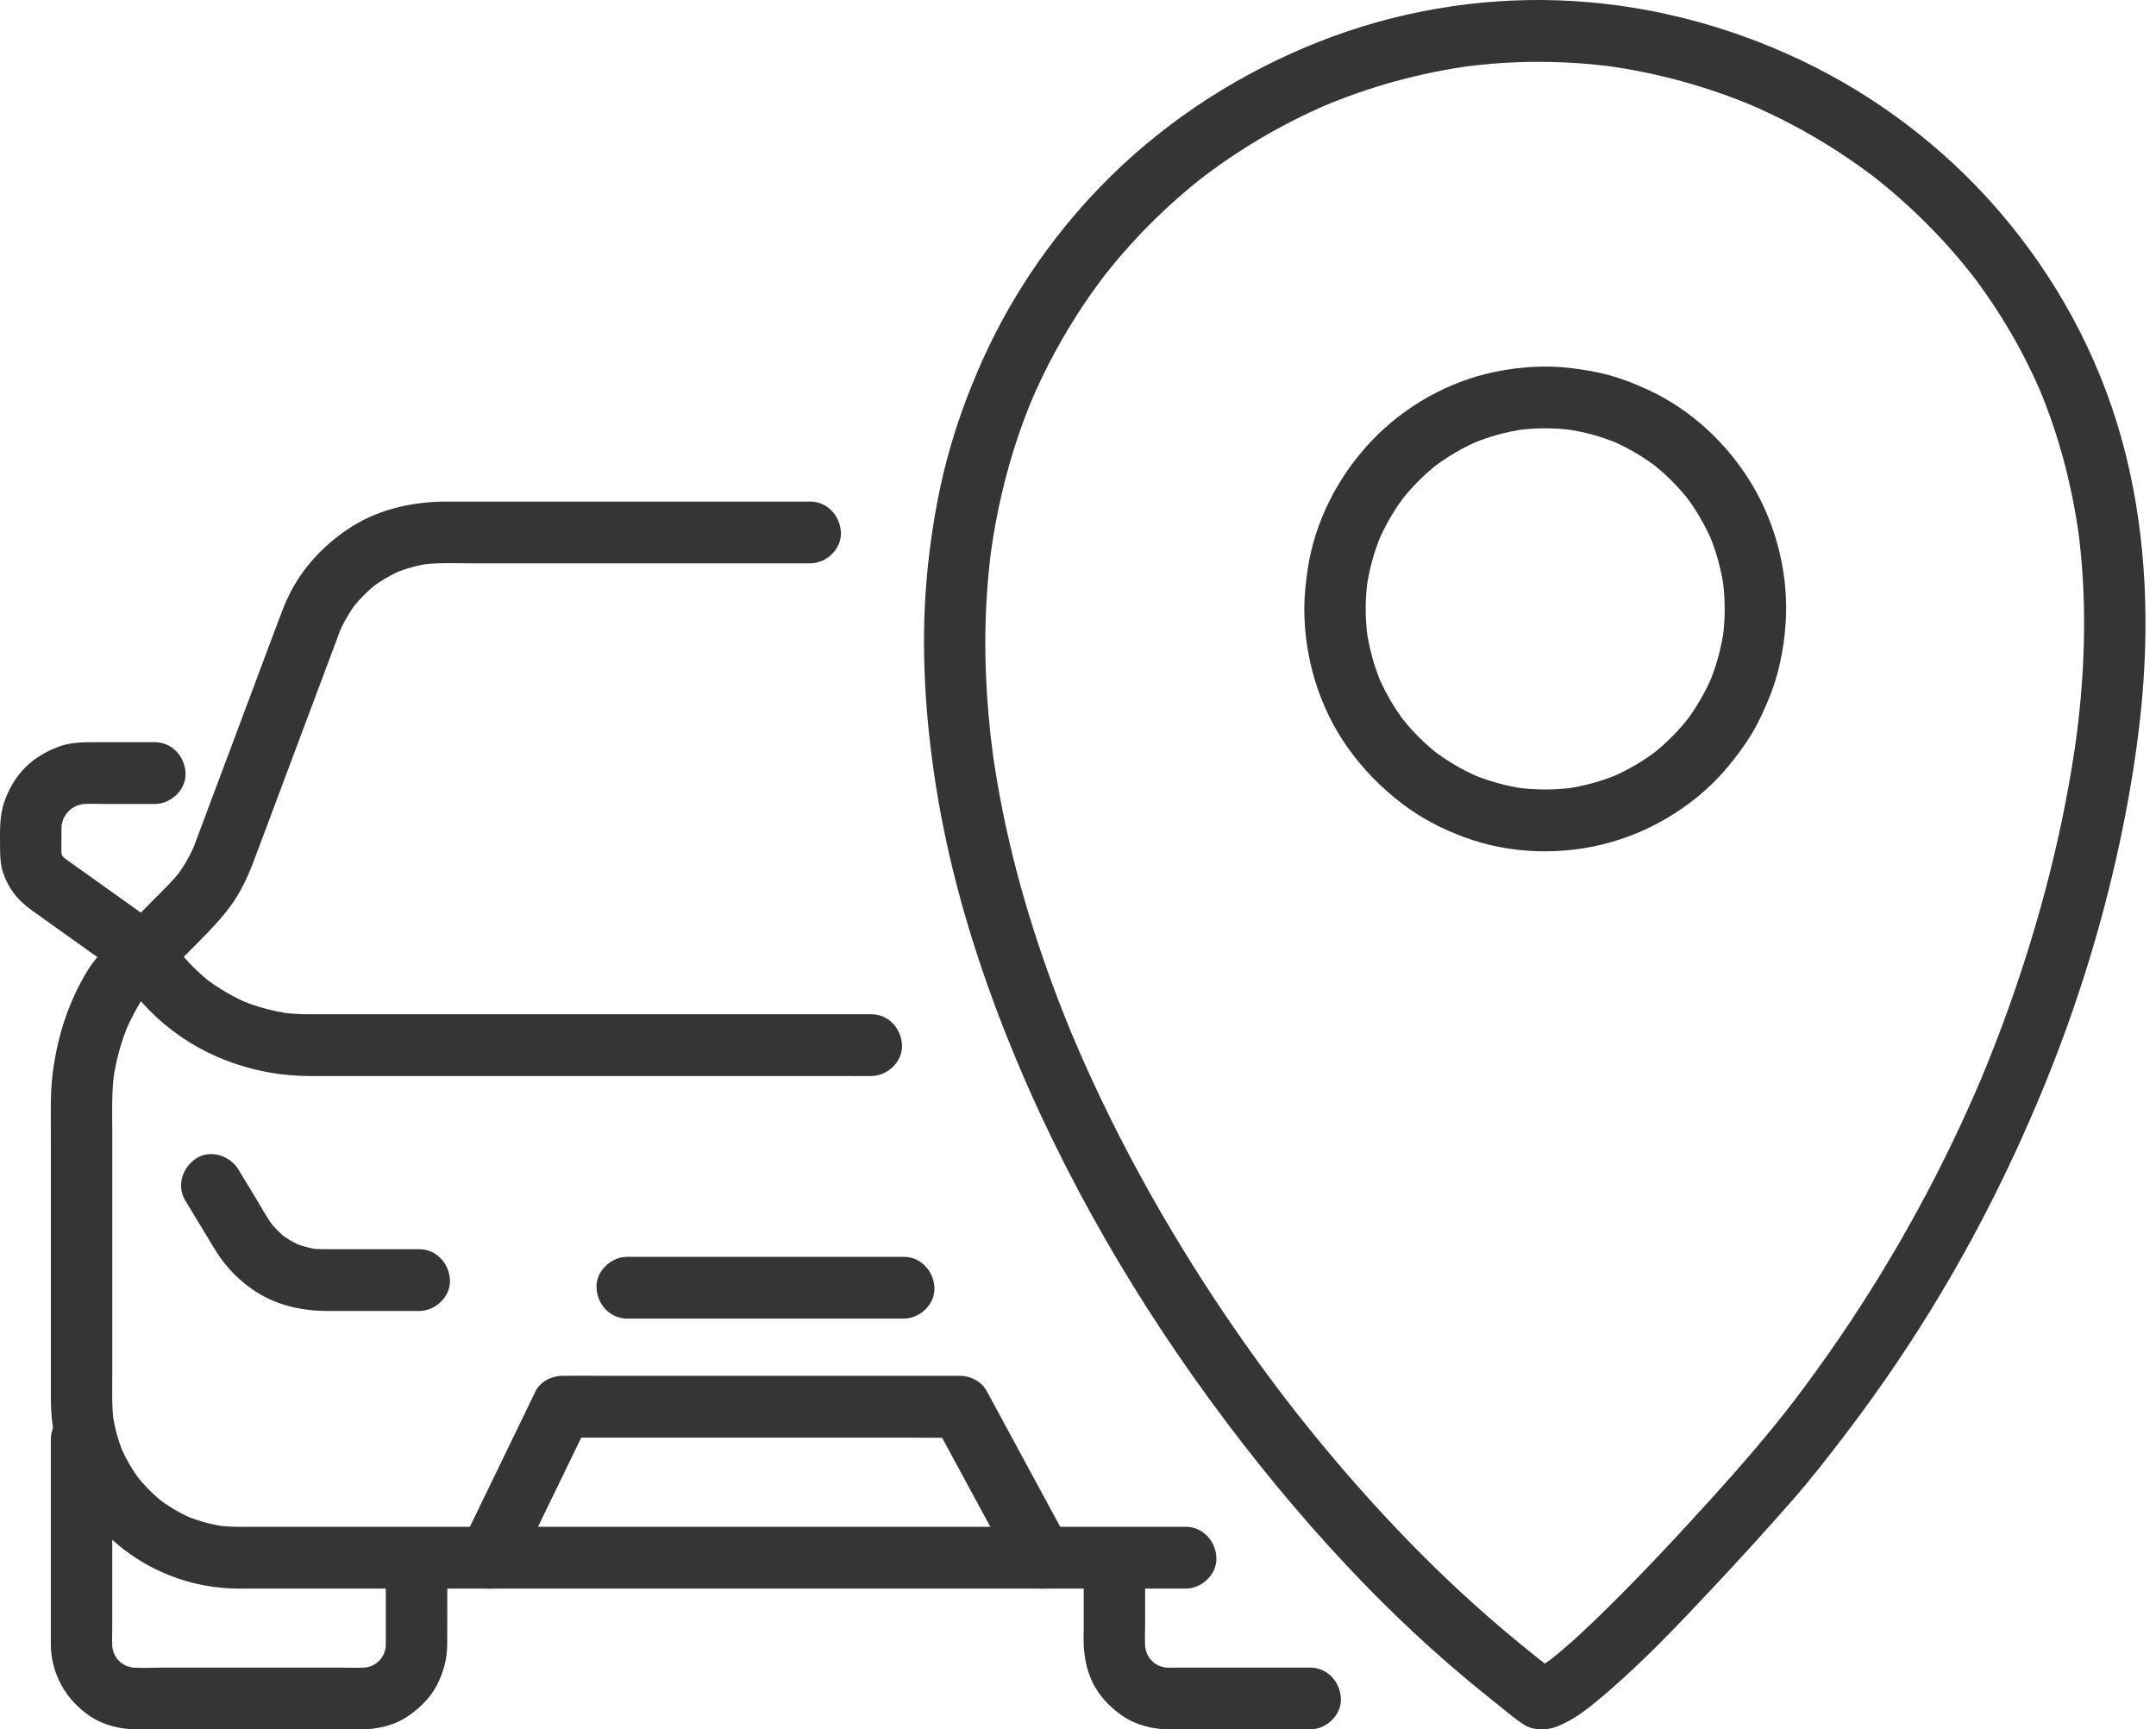
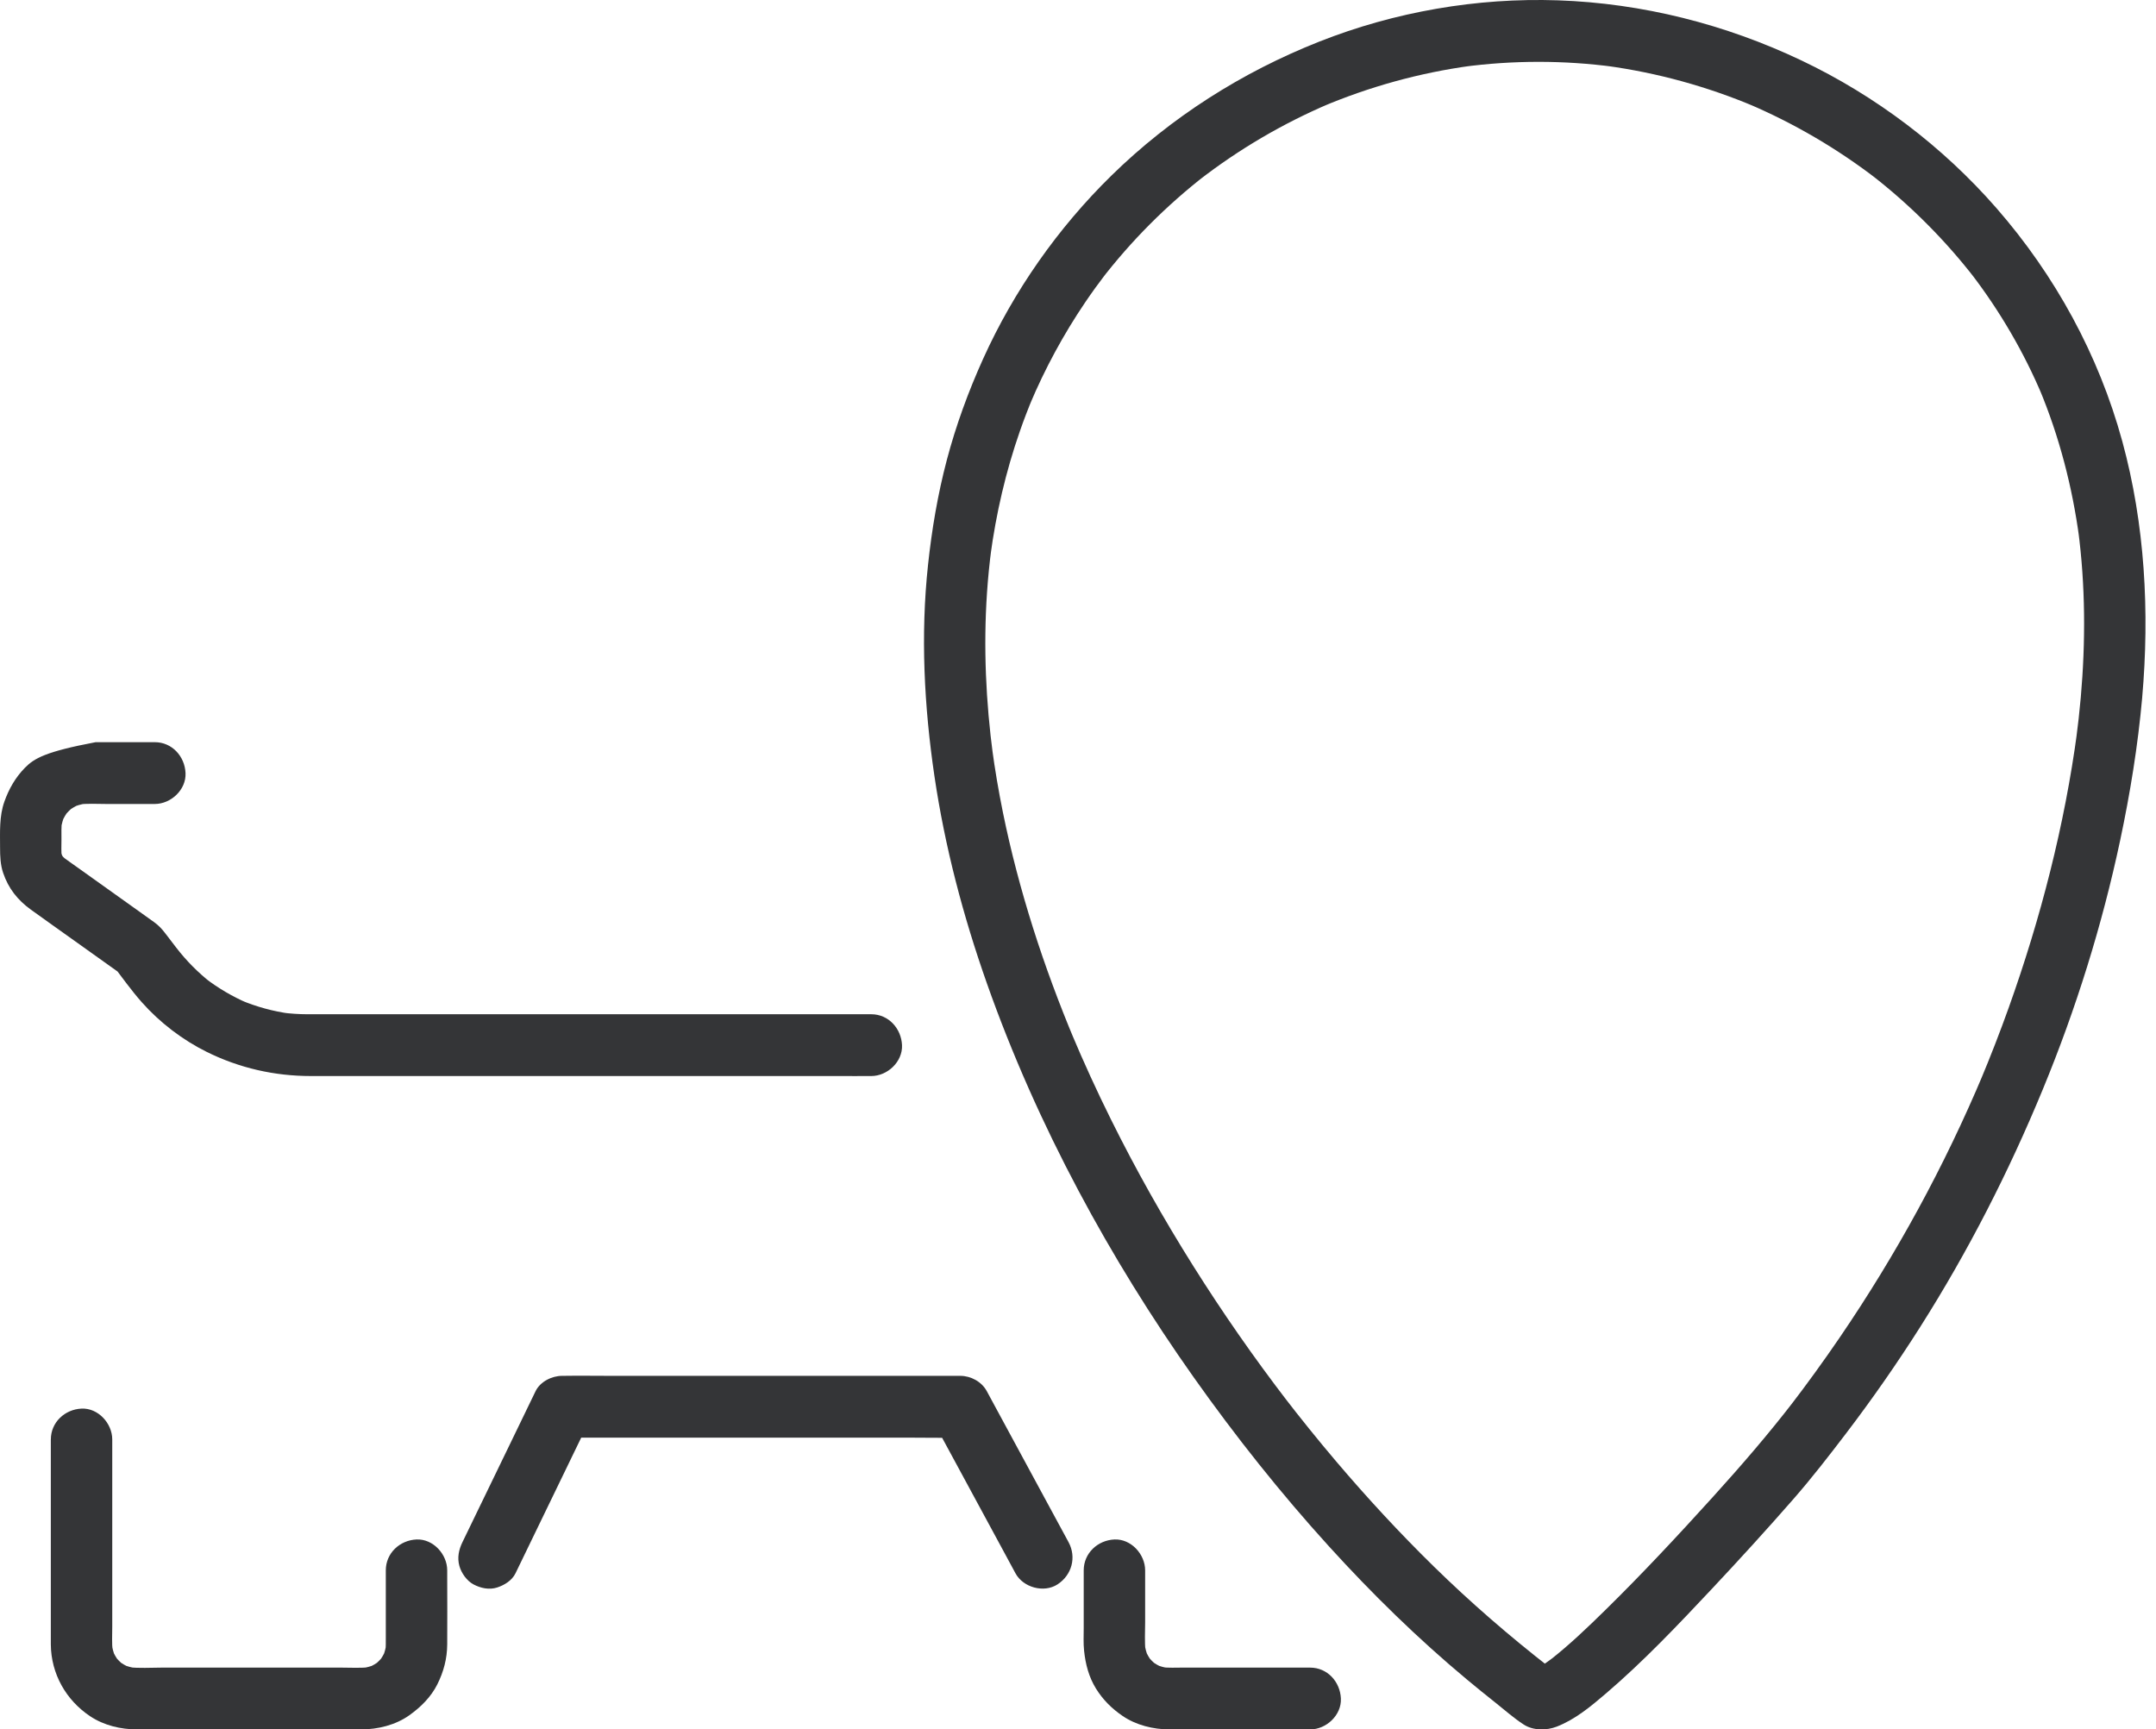
<svg xmlns="http://www.w3.org/2000/svg" width="91" height="73" viewBox="0 0 91 73" fill="none">
  <g clip-path="url(#clip0_564_5709)">
-     <path d="M50.045 64.447H47.791C46.072 64.447 44.353 64.447 42.634 64.447C40.72 64.447 38.807 64.447 36.894 64.447H12.392C11.62 64.447 10.848 64.447 10.076 64.447C9.774 64.447 9.473 64.429 9.173 64.39C9.287 64.406 9.402 64.421 9.517 64.437C8.931 64.358 8.36 64.202 7.814 63.972L8.124 64.103C7.607 63.881 7.121 63.596 6.673 63.252L6.936 63.456C6.482 63.102 6.076 62.693 5.724 62.237L5.927 62.501C5.585 62.051 5.302 61.562 5.08 61.041L5.211 61.353C4.983 60.803 4.828 60.229 4.749 59.639L4.795 59.986C4.716 59.356 4.739 58.715 4.739 58.081V47.768C4.739 47.206 4.723 46.641 4.749 46.08C4.761 45.8 4.787 45.522 4.824 45.245L4.778 45.592C4.89 44.783 5.104 43.995 5.417 43.241L5.286 43.553C5.519 43.001 5.802 42.474 6.133 41.975L5.931 42.239C6.749 41.41 7.569 40.581 8.387 39.752C8.854 39.28 9.302 38.819 9.702 38.283C10.166 37.663 10.479 36.966 10.749 36.243C11.119 35.256 11.489 34.269 11.859 33.281C12.389 31.868 12.918 30.454 13.448 29.04C13.746 28.245 14.043 27.449 14.342 26.655C14.374 26.57 14.408 26.485 14.443 26.402L14.312 26.713C14.508 26.256 14.757 25.828 15.057 25.432L14.855 25.696C15.162 25.298 15.516 24.941 15.911 24.631L15.649 24.834C16.059 24.518 16.504 24.258 16.98 24.055L16.67 24.187C17.138 23.993 17.626 23.859 18.127 23.788L17.783 23.835C18.516 23.737 19.279 23.78 20.017 23.78H34.197C34.875 23.78 35.525 23.18 35.493 22.476C35.462 21.769 34.924 21.172 34.197 21.172C33.471 21.172 32.781 21.172 32.073 21.172C31.258 21.172 30.442 21.172 29.627 21.172H18.864C17.359 21.172 15.869 21.515 14.613 22.382C13.617 23.07 12.763 23.984 12.22 25.078C12.029 25.464 11.878 25.867 11.727 26.269C11.36 27.249 10.993 28.229 10.626 29.208C10.133 30.524 9.641 31.839 9.148 33.155C8.838 33.981 8.528 34.808 8.219 35.634C8.179 35.74 8.138 35.846 8.095 35.951L8.226 35.64C8.017 36.13 7.751 36.59 7.429 37.014L7.631 36.75C7.285 37.197 6.871 37.587 6.475 37.988C5.949 38.52 5.423 39.053 4.897 39.585C4.477 40.01 4.051 40.399 3.732 40.91C2.91 42.23 2.433 43.708 2.232 45.245C2.113 46.147 2.147 47.064 2.147 47.972C2.147 49.359 2.147 50.746 2.147 52.133C2.147 53.52 2.147 55.135 2.147 56.637C2.147 57.451 2.146 58.265 2.147 59.08C2.149 61.247 3.028 63.383 4.604 64.873C6.088 66.277 8.049 67.054 10.085 67.056C10.635 67.056 11.184 67.056 11.734 67.056C12.876 67.056 14.018 67.056 15.16 67.056H28.468C29.436 67.056 30.403 67.056 31.37 67.056C31.681 67.056 31.991 67.056 32.301 67.056C32.928 67.056 33.555 67.056 34.182 67.056C35.473 67.056 36.763 67.056 38.053 67.056C39.614 67.056 41.175 67.056 42.737 67.056C44.159 67.056 45.582 67.056 47.004 67.056C47.895 67.056 48.787 67.056 49.678 67.056H50.046C50.724 67.056 51.373 66.456 51.342 65.751C51.31 65.047 50.772 64.447 50.046 64.447L50.045 64.447Z" fill="#343537" />
-     <path d="M36.776 42.812H13.697C13.456 42.812 13.215 42.813 12.974 42.812C12.615 42.811 12.257 42.787 11.9 42.741C12.015 42.756 12.13 42.772 12.245 42.787C11.526 42.689 10.825 42.497 10.155 42.216L10.464 42.347C9.815 42.069 9.206 41.711 8.646 41.279L8.908 41.483C8.359 41.052 7.867 40.556 7.44 40.002L7.642 40.266C7.524 40.112 7.406 39.958 7.288 39.804L7.051 39.494C7.031 39.468 7.01 39.441 6.989 39.414C6.985 39.409 6.981 39.403 6.977 39.398C6.834 39.21 6.703 39.069 6.511 38.929C6.317 38.786 6.119 38.649 5.923 38.508C5.049 37.885 4.177 37.262 3.304 36.639C3.057 36.462 2.808 36.29 2.565 36.11L2.827 36.314C2.719 36.228 2.623 36.133 2.538 36.024L2.74 36.288C2.659 36.178 2.592 36.062 2.537 35.936L2.668 36.248C2.617 36.12 2.582 35.99 2.562 35.854L2.608 36.2C2.579 35.947 2.594 35.686 2.594 35.432C2.594 35.178 2.583 34.9 2.618 34.637L2.572 34.983C2.603 34.781 2.657 34.587 2.735 34.399L2.605 34.711C2.685 34.528 2.785 34.358 2.905 34.199L2.702 34.462C2.825 34.307 2.963 34.168 3.117 34.045L2.855 34.249C3.013 34.128 3.182 34.028 3.364 33.947L3.054 34.078C3.241 34 3.434 33.945 3.635 33.914L3.291 33.96C3.675 33.908 4.077 33.936 4.463 33.936H6.535C7.213 33.936 7.863 33.337 7.831 32.632C7.8 31.926 7.262 31.328 6.535 31.328H4.036C3.502 31.328 2.957 31.333 2.45 31.528C1.943 31.724 1.449 32.001 1.048 32.412C0.648 32.822 0.378 33.297 0.186 33.834C-0.036 34.455 0.003 35.13 0.003 35.779C0.003 36.137 0.016 36.504 0.133 36.846C0.356 37.503 0.744 37.992 1.3 38.394C1.9 38.829 2.507 39.255 3.11 39.687C3.808 40.185 4.506 40.683 5.204 41.181L4.739 40.713C5.147 41.247 5.54 41.803 5.985 42.305C6.747 43.163 7.699 43.893 8.725 44.401C10.103 45.083 11.583 45.42 13.118 45.42H35.435C35.864 45.42 36.292 45.424 36.721 45.42C36.739 45.42 36.758 45.42 36.776 45.42C37.454 45.42 38.103 44.82 38.072 44.116C38.041 43.412 37.502 42.812 36.776 42.812L36.776 42.812Z" fill="#343537" />
-     <path d="M7.823 50.679C8.143 51.207 8.463 51.736 8.783 52.264C8.903 52.462 9.02 52.664 9.146 52.86C9.582 53.54 10.151 54.111 10.832 54.543C11.738 55.117 12.779 55.337 13.836 55.337H17.695C18.373 55.337 19.022 54.737 18.991 54.033C18.959 53.329 18.421 52.729 17.695 52.729H13.947C13.662 52.729 13.379 52.731 13.094 52.696L13.438 52.742C13.084 52.693 12.742 52.6 12.411 52.463C12.515 52.507 12.618 52.551 12.721 52.595C12.395 52.455 12.091 52.275 11.81 52.057L12.073 52.261C11.819 52.059 11.592 51.83 11.391 51.575L11.593 51.839C11.284 51.436 11.039 50.976 10.775 50.541C10.537 50.148 10.299 49.756 10.061 49.363C9.708 48.781 8.883 48.508 8.287 48.895C7.691 49.282 7.445 50.056 7.822 50.679H7.823Z" fill="#343537" />
+     <path d="M36.776 42.812H13.697C13.456 42.812 13.215 42.813 12.974 42.812C12.615 42.811 12.257 42.787 11.9 42.741C12.015 42.756 12.13 42.772 12.245 42.787C11.526 42.689 10.825 42.497 10.155 42.216L10.464 42.347C9.815 42.069 9.206 41.711 8.646 41.279L8.908 41.483C8.359 41.052 7.867 40.556 7.44 40.002L7.642 40.266C7.524 40.112 7.406 39.958 7.288 39.804L7.051 39.494C7.031 39.468 7.01 39.441 6.989 39.414C6.985 39.409 6.981 39.403 6.977 39.398C6.834 39.21 6.703 39.069 6.511 38.929C6.317 38.786 6.119 38.649 5.923 38.508C5.049 37.885 4.177 37.262 3.304 36.639C3.057 36.462 2.808 36.29 2.565 36.11L2.827 36.314C2.719 36.228 2.623 36.133 2.538 36.024L2.74 36.288C2.659 36.178 2.592 36.062 2.537 35.936L2.668 36.248C2.617 36.12 2.582 35.99 2.562 35.854L2.608 36.2C2.579 35.947 2.594 35.686 2.594 35.432C2.594 35.178 2.583 34.9 2.618 34.637L2.572 34.983C2.603 34.781 2.657 34.587 2.735 34.399L2.605 34.711C2.685 34.528 2.785 34.358 2.905 34.199L2.702 34.462C2.825 34.307 2.963 34.168 3.117 34.045L2.855 34.249C3.013 34.128 3.182 34.028 3.364 33.947L3.054 34.078C3.241 34 3.434 33.945 3.635 33.914L3.291 33.96C3.675 33.908 4.077 33.936 4.463 33.936H6.535C7.213 33.936 7.863 33.337 7.831 32.632C7.8 31.926 7.262 31.328 6.535 31.328H4.036C1.943 31.724 1.449 32.001 1.048 32.412C0.648 32.822 0.378 33.297 0.186 33.834C-0.036 34.455 0.003 35.13 0.003 35.779C0.003 36.137 0.016 36.504 0.133 36.846C0.356 37.503 0.744 37.992 1.3 38.394C1.9 38.829 2.507 39.255 3.11 39.687C3.808 40.185 4.506 40.683 5.204 41.181L4.739 40.713C5.147 41.247 5.54 41.803 5.985 42.305C6.747 43.163 7.699 43.893 8.725 44.401C10.103 45.083 11.583 45.42 13.118 45.42H35.435C35.864 45.42 36.292 45.424 36.721 45.42C36.739 45.42 36.758 45.42 36.776 45.42C37.454 45.42 38.103 44.82 38.072 44.116C38.041 43.412 37.502 42.812 36.776 42.812L36.776 42.812Z" fill="#343537" />
    <path d="M21.758 66.41C22.106 65.691 22.454 64.972 22.802 64.254C23.355 63.113 23.907 61.972 24.46 60.831C24.588 60.567 24.716 60.302 24.845 60.038C24.472 60.253 24.098 60.468 23.725 60.684H38.463C39.142 60.684 39.823 60.699 40.503 60.684C40.512 60.684 40.522 60.684 40.531 60.684C40.158 60.468 39.785 60.253 39.412 60.038C39.8 60.754 40.188 61.471 40.576 62.187C41.195 63.331 41.814 64.474 42.433 65.617C42.576 65.882 42.718 66.146 42.861 66.41C43.186 67.01 44.059 67.251 44.635 66.878C45.239 66.485 45.447 65.735 45.1 65.093C44.712 64.377 44.324 63.66 43.936 62.944C43.317 61.8 42.698 60.657 42.079 59.514C41.936 59.249 41.794 58.986 41.65 58.721C41.434 58.321 40.977 58.075 40.531 58.075H25.794C25.114 58.075 24.434 58.064 23.754 58.075C23.744 58.075 23.735 58.075 23.725 58.075C23.296 58.075 22.802 58.318 22.606 58.721C22.258 59.44 21.91 60.159 21.562 60.878C21.009 62.018 20.457 63.159 19.904 64.3C19.776 64.564 19.648 64.829 19.52 65.093C19.365 65.412 19.293 65.746 19.389 66.098C19.472 66.401 19.704 66.729 19.985 66.878C20.285 67.038 20.65 67.118 20.983 67.009C21.291 66.909 21.611 66.713 21.758 66.41Z" fill="#343537" />
-     <path d="M26.473 55.659H38.144C38.822 55.659 39.471 55.059 39.44 54.355C39.408 53.651 38.87 53.051 38.144 53.051H26.473C25.795 53.051 25.145 53.651 25.177 54.355C25.208 55.059 25.747 55.659 26.473 55.659Z" fill="#343537" />
    <path d="M2.145 60.762V62.467C2.145 63.639 2.145 64.812 2.145 65.984C2.145 67.157 2.145 67.945 2.145 68.925C2.145 69.088 2.144 69.251 2.145 69.414C2.156 70.651 2.783 71.761 3.801 72.441C4.383 72.83 5.096 72.999 5.789 72.999H9.617C10.796 72.999 11.975 72.999 13.154 72.999C13.851 72.999 14.547 72.999 15.243 72.999C15.94 72.999 16.694 72.818 17.277 72.402C17.759 72.058 18.19 71.634 18.459 71.096C18.728 70.558 18.872 70.008 18.876 69.411C18.884 68.471 18.876 67.53 18.876 66.589V66.286C18.876 65.603 18.28 64.95 17.58 64.982C16.878 65.013 16.284 65.555 16.284 66.286V69.132C16.284 69.323 16.288 69.514 16.266 69.704L16.312 69.357C16.285 69.56 16.233 69.755 16.157 69.945C16.201 69.841 16.244 69.737 16.288 69.633C16.209 69.817 16.111 69.987 15.991 70.147L16.194 69.883C16.072 70.039 15.934 70.177 15.78 70.3L16.042 70.096C15.883 70.216 15.714 70.315 15.531 70.394L15.841 70.263C15.653 70.339 15.459 70.391 15.257 70.419L15.602 70.372C15.217 70.417 14.817 70.391 14.432 70.391H12.091C10.331 70.391 8.571 70.391 6.811 70.391C6.353 70.391 5.877 70.426 5.42 70.372L5.765 70.419C5.563 70.391 5.37 70.339 5.181 70.263C5.285 70.306 5.388 70.35 5.491 70.394C5.308 70.315 5.139 70.216 4.98 70.096L5.243 70.3C5.087 70.177 4.95 70.038 4.828 69.883L5.031 70.147C4.911 69.987 4.813 69.817 4.735 69.633L4.865 69.945C4.789 69.755 4.737 69.56 4.71 69.357L4.756 69.704C4.716 69.361 4.738 69.005 4.738 68.66V60.762C4.738 60.08 4.142 59.426 3.442 59.458C2.74 59.49 2.146 60.031 2.146 60.762L2.145 60.762Z" fill="#343537" />
    <path d="M55.299 70.39H49.945C49.638 70.39 49.322 70.408 49.016 70.372L49.36 70.419C49.159 70.391 48.965 70.339 48.777 70.262C48.88 70.306 48.983 70.35 49.086 70.394C48.904 70.315 48.734 70.216 48.576 70.096L48.838 70.3C48.683 70.177 48.545 70.038 48.424 69.883L48.626 70.147C48.507 69.987 48.408 69.817 48.33 69.633L48.461 69.945C48.384 69.755 48.333 69.56 48.305 69.357C48.321 69.473 48.336 69.588 48.352 69.704C48.305 69.301 48.334 68.882 48.334 68.477V66.286C48.334 65.603 47.737 64.95 47.037 64.982C46.337 65.013 45.741 65.555 45.741 66.286V68.724C45.741 69.04 45.723 69.365 45.757 69.68C45.817 70.247 45.956 70.786 46.259 71.276C46.55 71.746 46.925 72.119 47.378 72.428C47.956 72.823 48.677 72.998 49.369 72.999C49.641 72.999 49.912 72.999 50.184 72.999H55.3C55.978 72.999 56.628 72.399 56.596 71.695C56.565 70.988 56.027 70.391 55.3 70.391L55.299 70.39Z" fill="#343537" />
    <path d="M90.417 29.44C90.734 25.829 90.535 22.136 89.578 18.63C88.581 14.981 86.744 11.625 84.265 8.784C81.993 6.18 79.153 4.035 76.04 2.554C72.817 1.021 69.323 0.137 65.756 0.014C62.338 -0.103 58.867 0.498 55.685 1.756C52.421 3.046 49.426 4.947 46.91 7.412C44.658 9.618 42.795 12.268 41.495 15.147C40.873 16.524 40.352 17.946 39.965 19.409C39.579 20.871 39.33 22.349 39.17 23.844C38.85 26.819 39.006 29.811 39.441 32.765C39.881 35.743 40.652 38.666 41.652 41.501C42.714 44.513 44.022 47.44 45.519 50.257C46.969 52.985 48.6 55.616 50.383 58.136C52.143 60.623 54.043 63.016 56.09 65.27C57.907 67.271 59.843 69.166 61.918 70.895C62.315 71.225 62.715 71.55 63.119 71.87C63.523 72.191 63.894 72.523 64.313 72.794C64.712 73.053 65.278 73.049 65.709 72.881C66.492 72.575 67.142 72.03 67.778 71.487C69.365 70.131 70.813 68.602 72.241 67.081C73.414 65.832 74.57 64.565 75.697 63.275C76.476 62.382 77.204 61.443 77.922 60.5C79.028 59.048 80.073 57.548 81.051 56.006C83.069 52.826 84.784 49.47 86.221 45.986C87.623 42.591 88.722 39.069 89.487 35.474C89.91 33.483 90.237 31.468 90.418 29.439C90.446 29.124 90.253 28.733 90.038 28.517C89.823 28.3 89.444 28.12 89.121 28.135C88.799 28.15 88.439 28.261 88.205 28.517C87.96 28.785 87.858 29.077 87.825 29.439C87.773 30.029 87.707 30.618 87.629 31.205C87.645 31.09 87.66 30.974 87.676 30.858C87.143 34.839 86.131 38.769 84.78 42.545C84.409 43.58 84.011 44.605 83.586 45.619L83.717 45.308C82.896 47.263 81.977 49.175 80.963 51.037C79.949 52.899 78.842 54.71 77.648 56.46C76.973 57.45 76.27 58.42 75.541 59.37L75.743 59.106C74.652 60.526 73.492 61.867 72.292 63.193C70.819 64.819 69.321 66.426 67.755 67.963C67.003 68.702 66.236 69.437 65.404 70.086C65.491 70.018 65.579 69.95 65.666 69.882C65.372 70.11 65.065 70.344 64.722 70.492C64.825 70.448 64.928 70.404 65.031 70.361C64.956 70.392 64.879 70.419 64.799 70.431L65.143 70.384C65.11 70.388 65.076 70.39 65.043 70.386C65.157 70.402 65.272 70.417 65.387 70.433C65.365 70.429 65.345 70.424 65.324 70.416C65.427 70.46 65.531 70.504 65.634 70.548C65.465 70.472 65.312 70.308 65.167 70.195L65.429 70.399C63.711 69.063 62.067 67.64 60.511 66.116C59.074 64.708 57.706 63.228 56.403 61.694C55.627 60.78 54.874 59.846 54.143 58.894L54.346 59.158C52.932 57.316 51.603 55.408 50.367 53.442C49.107 51.438 47.943 49.374 46.891 47.252C46.301 46.063 45.747 44.855 45.232 43.63L45.363 43.942C44.705 42.374 44.112 40.779 43.599 39.157C43.094 37.559 42.665 35.936 42.331 34.294C42.147 33.387 41.992 32.475 41.869 31.558L41.915 31.904C41.611 29.625 41.504 27.317 41.659 25.022C41.702 24.387 41.765 23.753 41.849 23.123L41.802 23.47C42.042 21.677 42.451 19.908 43.047 18.2C43.216 17.714 43.401 17.233 43.6 16.759L43.469 17.07C44.105 15.559 44.888 14.114 45.806 12.758C46.081 12.352 46.368 11.955 46.666 11.566L46.463 11.83C47.739 10.169 49.224 8.68 50.874 7.397L50.612 7.601C52.295 6.298 54.14 5.215 56.095 4.381L55.785 4.512C57.796 3.66 59.912 3.074 62.075 2.779L61.73 2.825C63.855 2.54 66.009 2.539 68.134 2.823L67.79 2.777C69.945 3.07 72.055 3.65 74.061 4.497L73.751 4.365C75.718 5.201 77.574 6.287 79.266 7.597L79.004 7.394C80.649 8.673 82.129 10.158 83.402 11.813L83.199 11.549C84.414 13.136 85.427 14.87 86.204 16.715L86.073 16.403C86.918 18.424 87.47 20.554 87.761 22.725L87.715 22.378C88.023 24.719 88.031 27.089 87.825 29.44C87.798 29.755 87.99 30.145 88.205 30.362C88.43 30.588 88.799 30.759 89.121 30.744C89.444 30.729 89.804 30.618 90.038 30.362C90.272 30.106 90.386 29.802 90.418 29.44H90.417Z" fill="#343537" />
-     <path d="M57.643 25.702C57.644 25.298 57.671 24.895 57.724 24.495C57.708 24.61 57.693 24.726 57.677 24.842C57.784 24.065 57.989 23.308 58.29 22.585L58.159 22.896C58.457 22.191 58.841 21.528 59.303 20.92L59.101 21.184C59.573 20.57 60.119 20.02 60.73 19.546L60.467 19.749C61.072 19.284 61.73 18.897 62.431 18.598L62.121 18.729C62.84 18.427 63.593 18.22 64.365 18.113L64.02 18.16C64.817 18.053 65.623 18.053 66.42 18.16L66.075 18.113C66.847 18.22 67.6 18.427 68.319 18.729L68.009 18.598C68.709 18.897 69.368 19.284 69.973 19.749L69.71 19.546C70.32 20.02 70.867 20.57 71.339 21.184L71.136 20.92C71.599 21.528 71.984 22.191 72.281 22.896L72.15 22.585C72.451 23.308 72.656 24.065 72.763 24.842L72.716 24.495C72.822 25.297 72.822 26.108 72.716 26.91L72.763 26.563C72.656 27.339 72.451 28.097 72.15 28.82L72.281 28.508C71.983 29.213 71.599 29.876 71.136 30.484C71.204 30.396 71.272 30.308 71.339 30.22C70.867 30.834 70.32 31.384 69.71 31.859L69.973 31.655C69.368 32.121 68.709 32.508 68.009 32.807L68.319 32.675C67.6 32.978 66.847 33.184 66.075 33.292L66.42 33.245C65.623 33.351 64.817 33.351 64.02 33.245L64.365 33.292C63.593 33.184 62.84 32.978 62.121 32.675L62.431 32.807C61.73 32.507 61.072 32.121 60.467 31.655L60.73 31.859C60.119 31.384 59.573 30.834 59.101 30.22L59.303 30.484C58.841 29.876 58.456 29.213 58.159 28.508L58.29 28.82C57.989 28.097 57.784 27.34 57.677 26.563C57.693 26.678 57.708 26.794 57.724 26.91C57.671 26.509 57.644 26.106 57.643 25.702C57.641 25.02 57.048 24.366 56.347 24.398C55.646 24.43 55.049 24.971 55.051 25.702C55.056 27.767 55.679 29.859 56.876 31.544C57.525 32.458 58.273 33.227 59.159 33.907C59.966 34.528 60.865 34.991 61.818 35.343C63.767 36.063 65.988 36.119 67.983 35.552C69.912 35.004 71.712 33.857 72.988 32.297C73.337 31.871 73.667 31.426 73.95 30.952C74.233 30.479 74.465 29.967 74.676 29.45C75.071 28.481 75.28 27.451 75.361 26.409C75.522 24.344 75.002 22.205 73.938 20.434C72.907 18.716 71.35 17.268 69.528 16.439C69.019 16.207 68.499 15.998 67.96 15.847C67.422 15.696 66.846 15.602 66.278 15.534C65.225 15.408 64.154 15.483 63.116 15.693C61.142 16.093 59.275 17.152 57.887 18.614C56.492 20.083 55.501 21.992 55.198 24.007C55.113 24.57 55.052 25.133 55.051 25.703C55.049 26.385 55.648 27.039 56.347 27.007C57.045 26.976 57.641 26.434 57.643 25.703V25.702Z" fill="#343537" />
  </g>
  <defs>
    <clipPath id="clip0_564_5709">
      <rect width="91" height="73" fill="white" />
    </clipPath>
  </defs>
</svg>